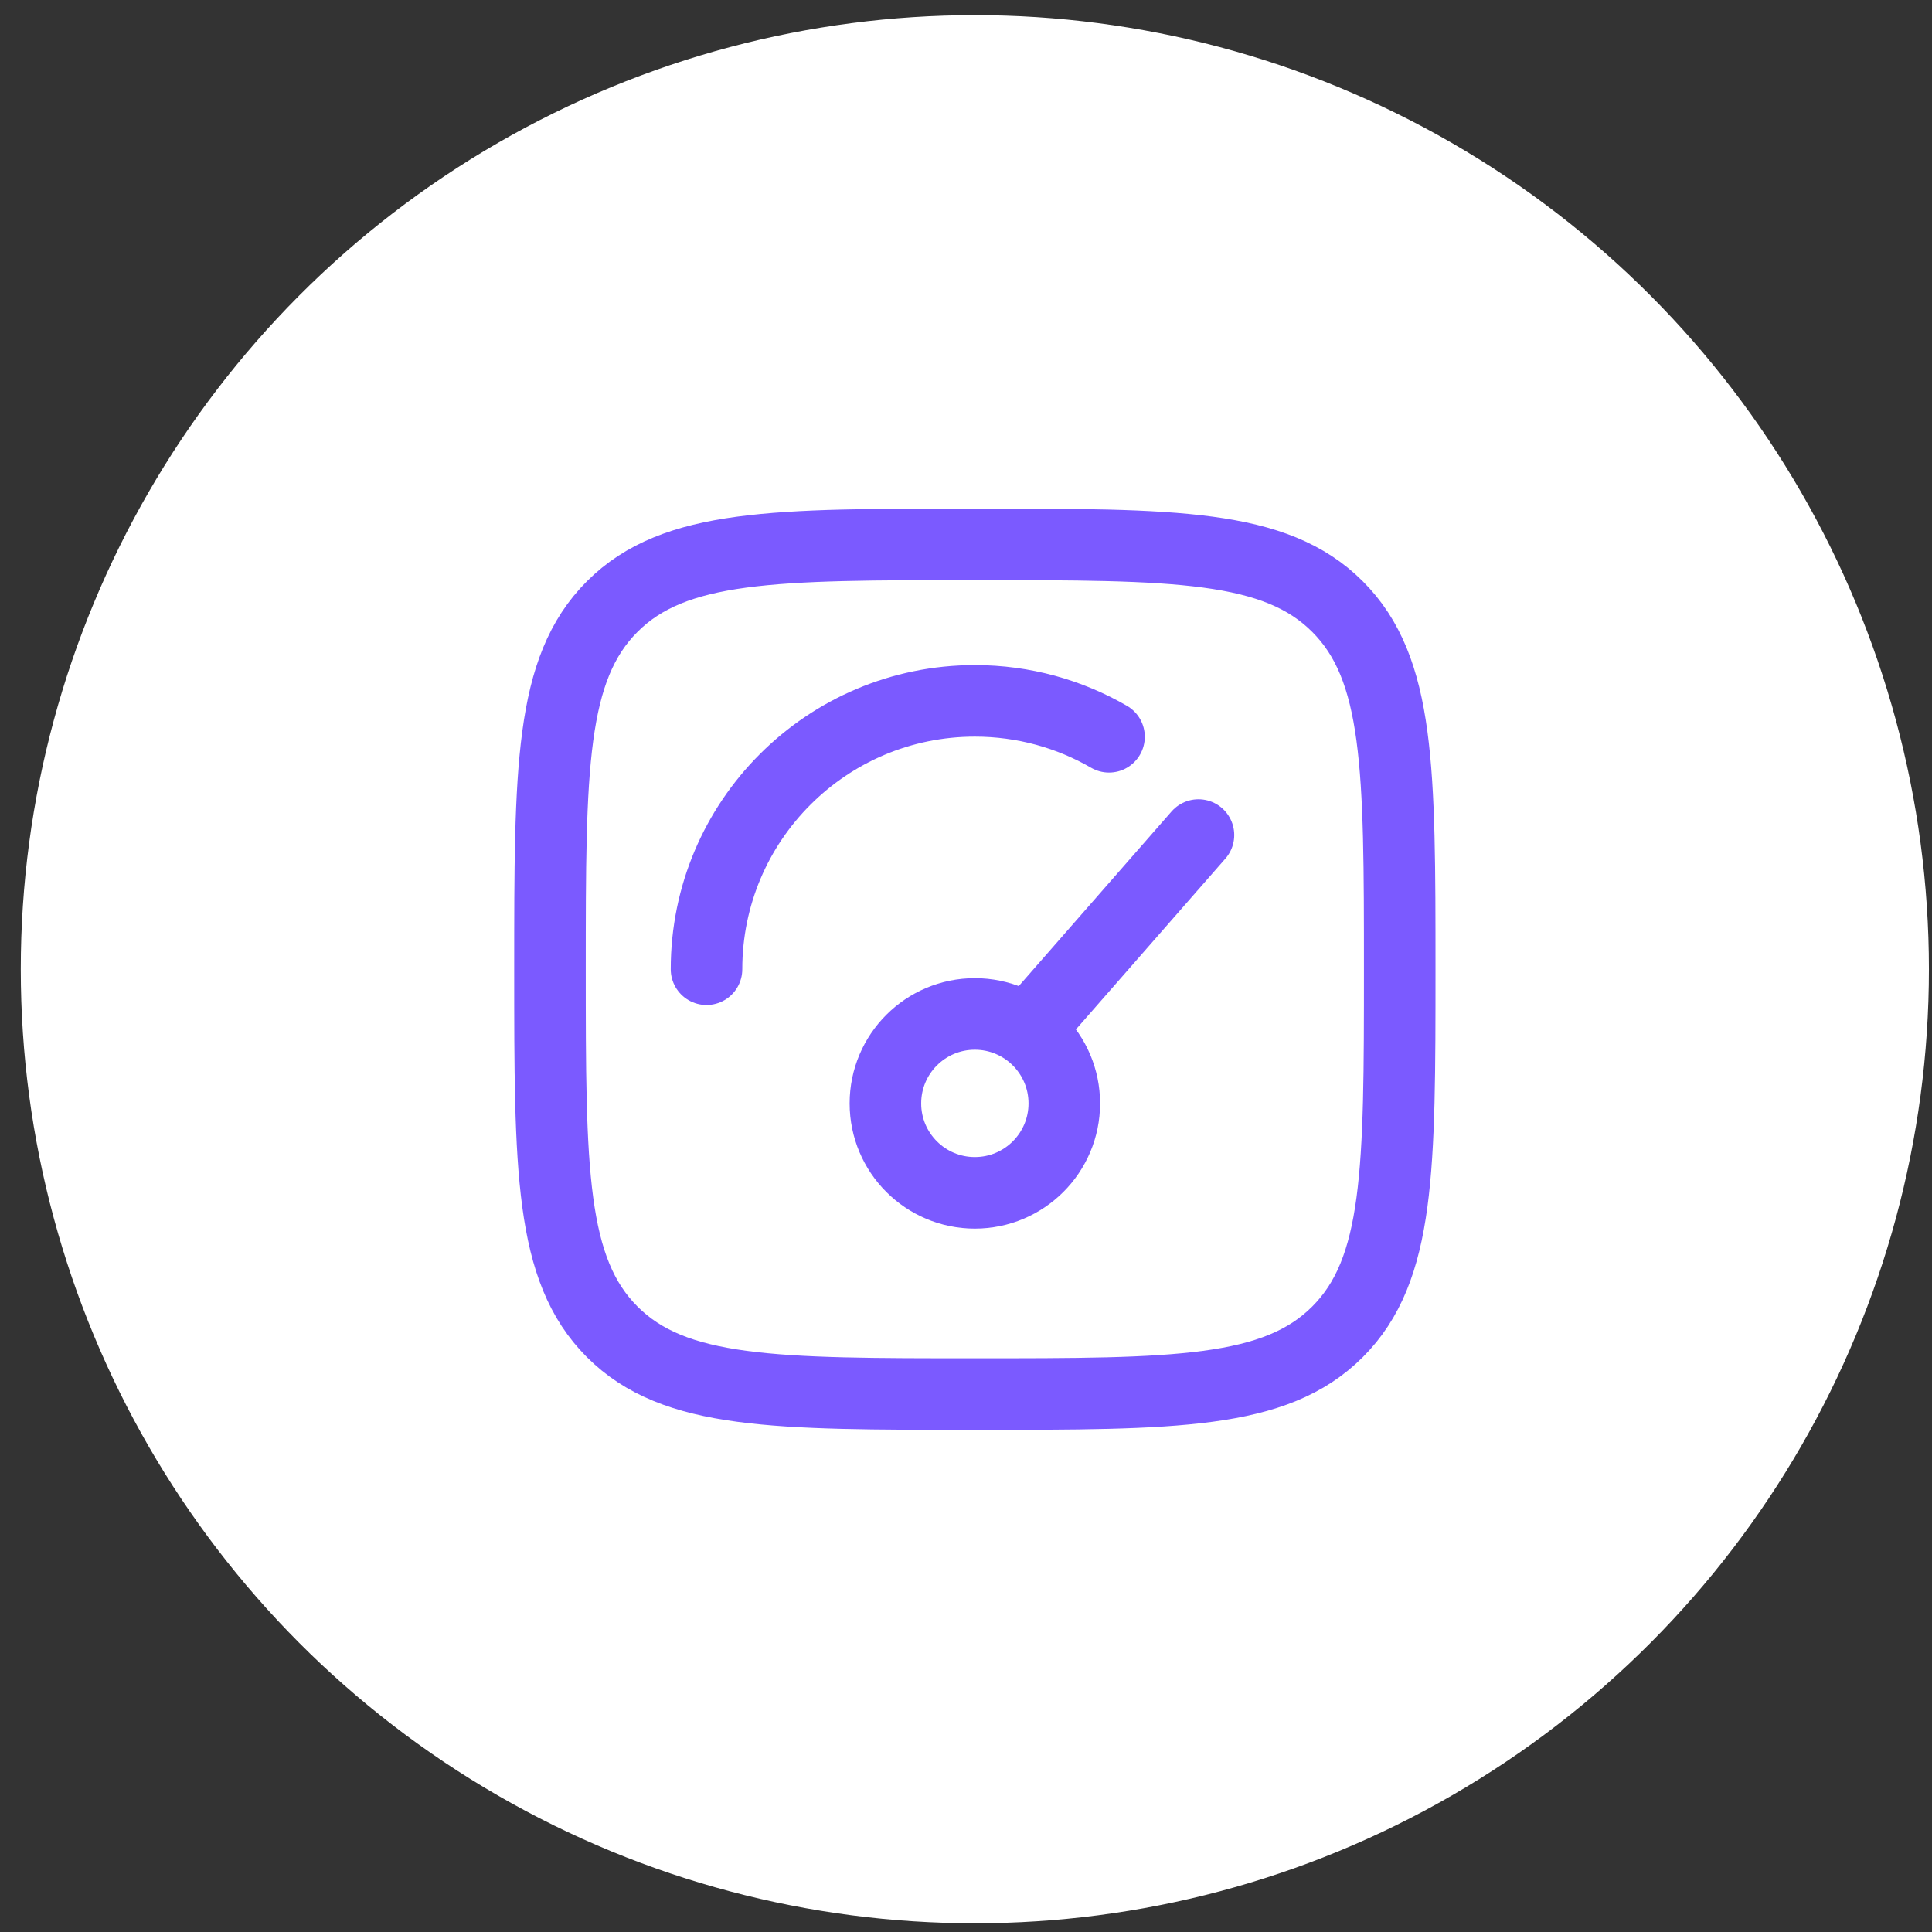
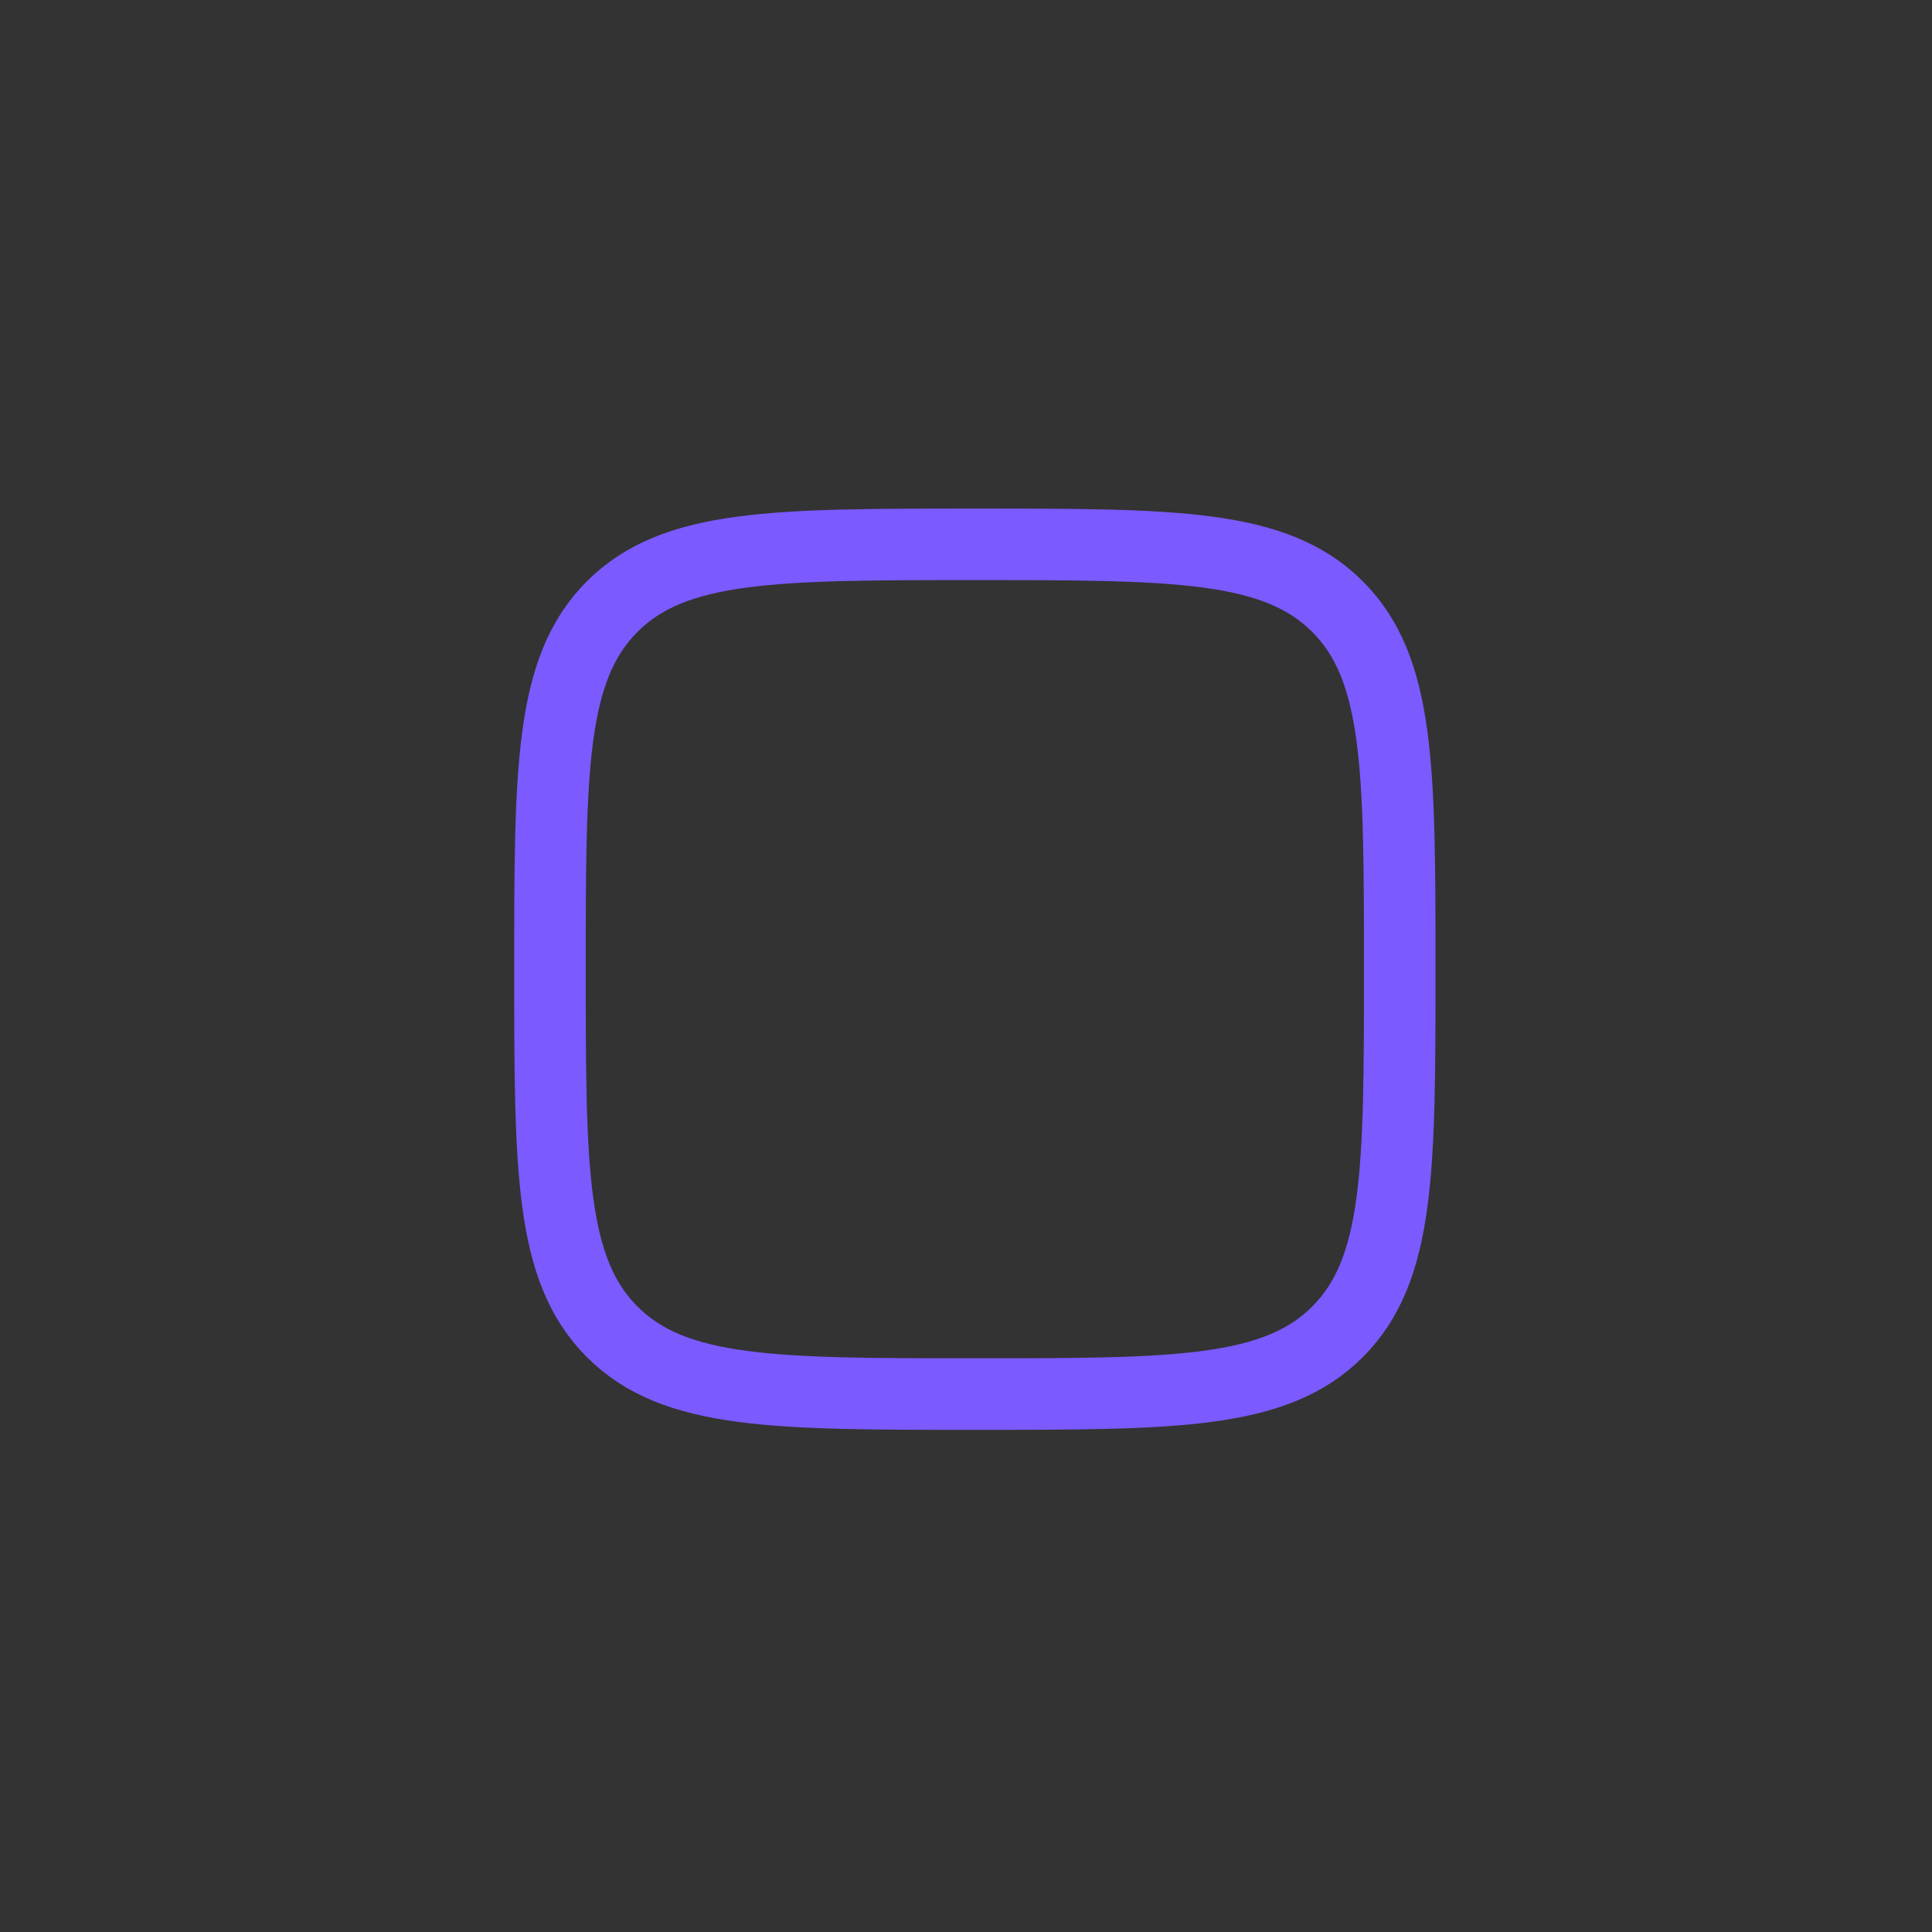
<svg xmlns="http://www.w3.org/2000/svg" width="81" height="81" viewBox="0 0 81 81" fill="none">
  <rect x="0" y="0" width="81" height="81" fill="#333333" stroke="none" />
-   <circle cx="40.871" cy="40.635" r="40" fill="white" />
-   <path d="M43.683 42.51L50.246 35.01M44.621 46.26C44.621 48.331 42.942 50.01 40.871 50.01C38.8 50.01 37.121 48.331 37.121 46.26C37.121 44.188 38.8 42.51 40.871 42.51C42.942 42.51 44.621 44.188 44.621 46.26Z" stroke="#7B5AFF" stroke-width="3" stroke-linecap="round" />
-   <path d="M29.621 40.635C29.621 34.421 34.658 29.384 40.871 29.384C42.92 29.384 44.841 29.932 46.496 30.89" stroke="#7B5AFF" stroke-width="3" stroke-linecap="round" />
  <path d="M23.058 40.635C23.058 32.238 23.058 28.039 25.667 25.431C28.276 22.822 32.474 22.822 40.871 22.822C49.268 22.822 53.466 22.822 56.075 25.431C58.684 28.039 58.684 32.238 58.684 40.635C58.684 49.032 58.684 53.23 56.075 55.839C53.466 58.447 49.268 58.447 40.871 58.447C32.474 58.447 28.276 58.447 25.667 55.839C23.058 53.23 23.058 49.032 23.058 40.635Z" stroke="#7B5AFF" stroke-width="3" />
</svg>